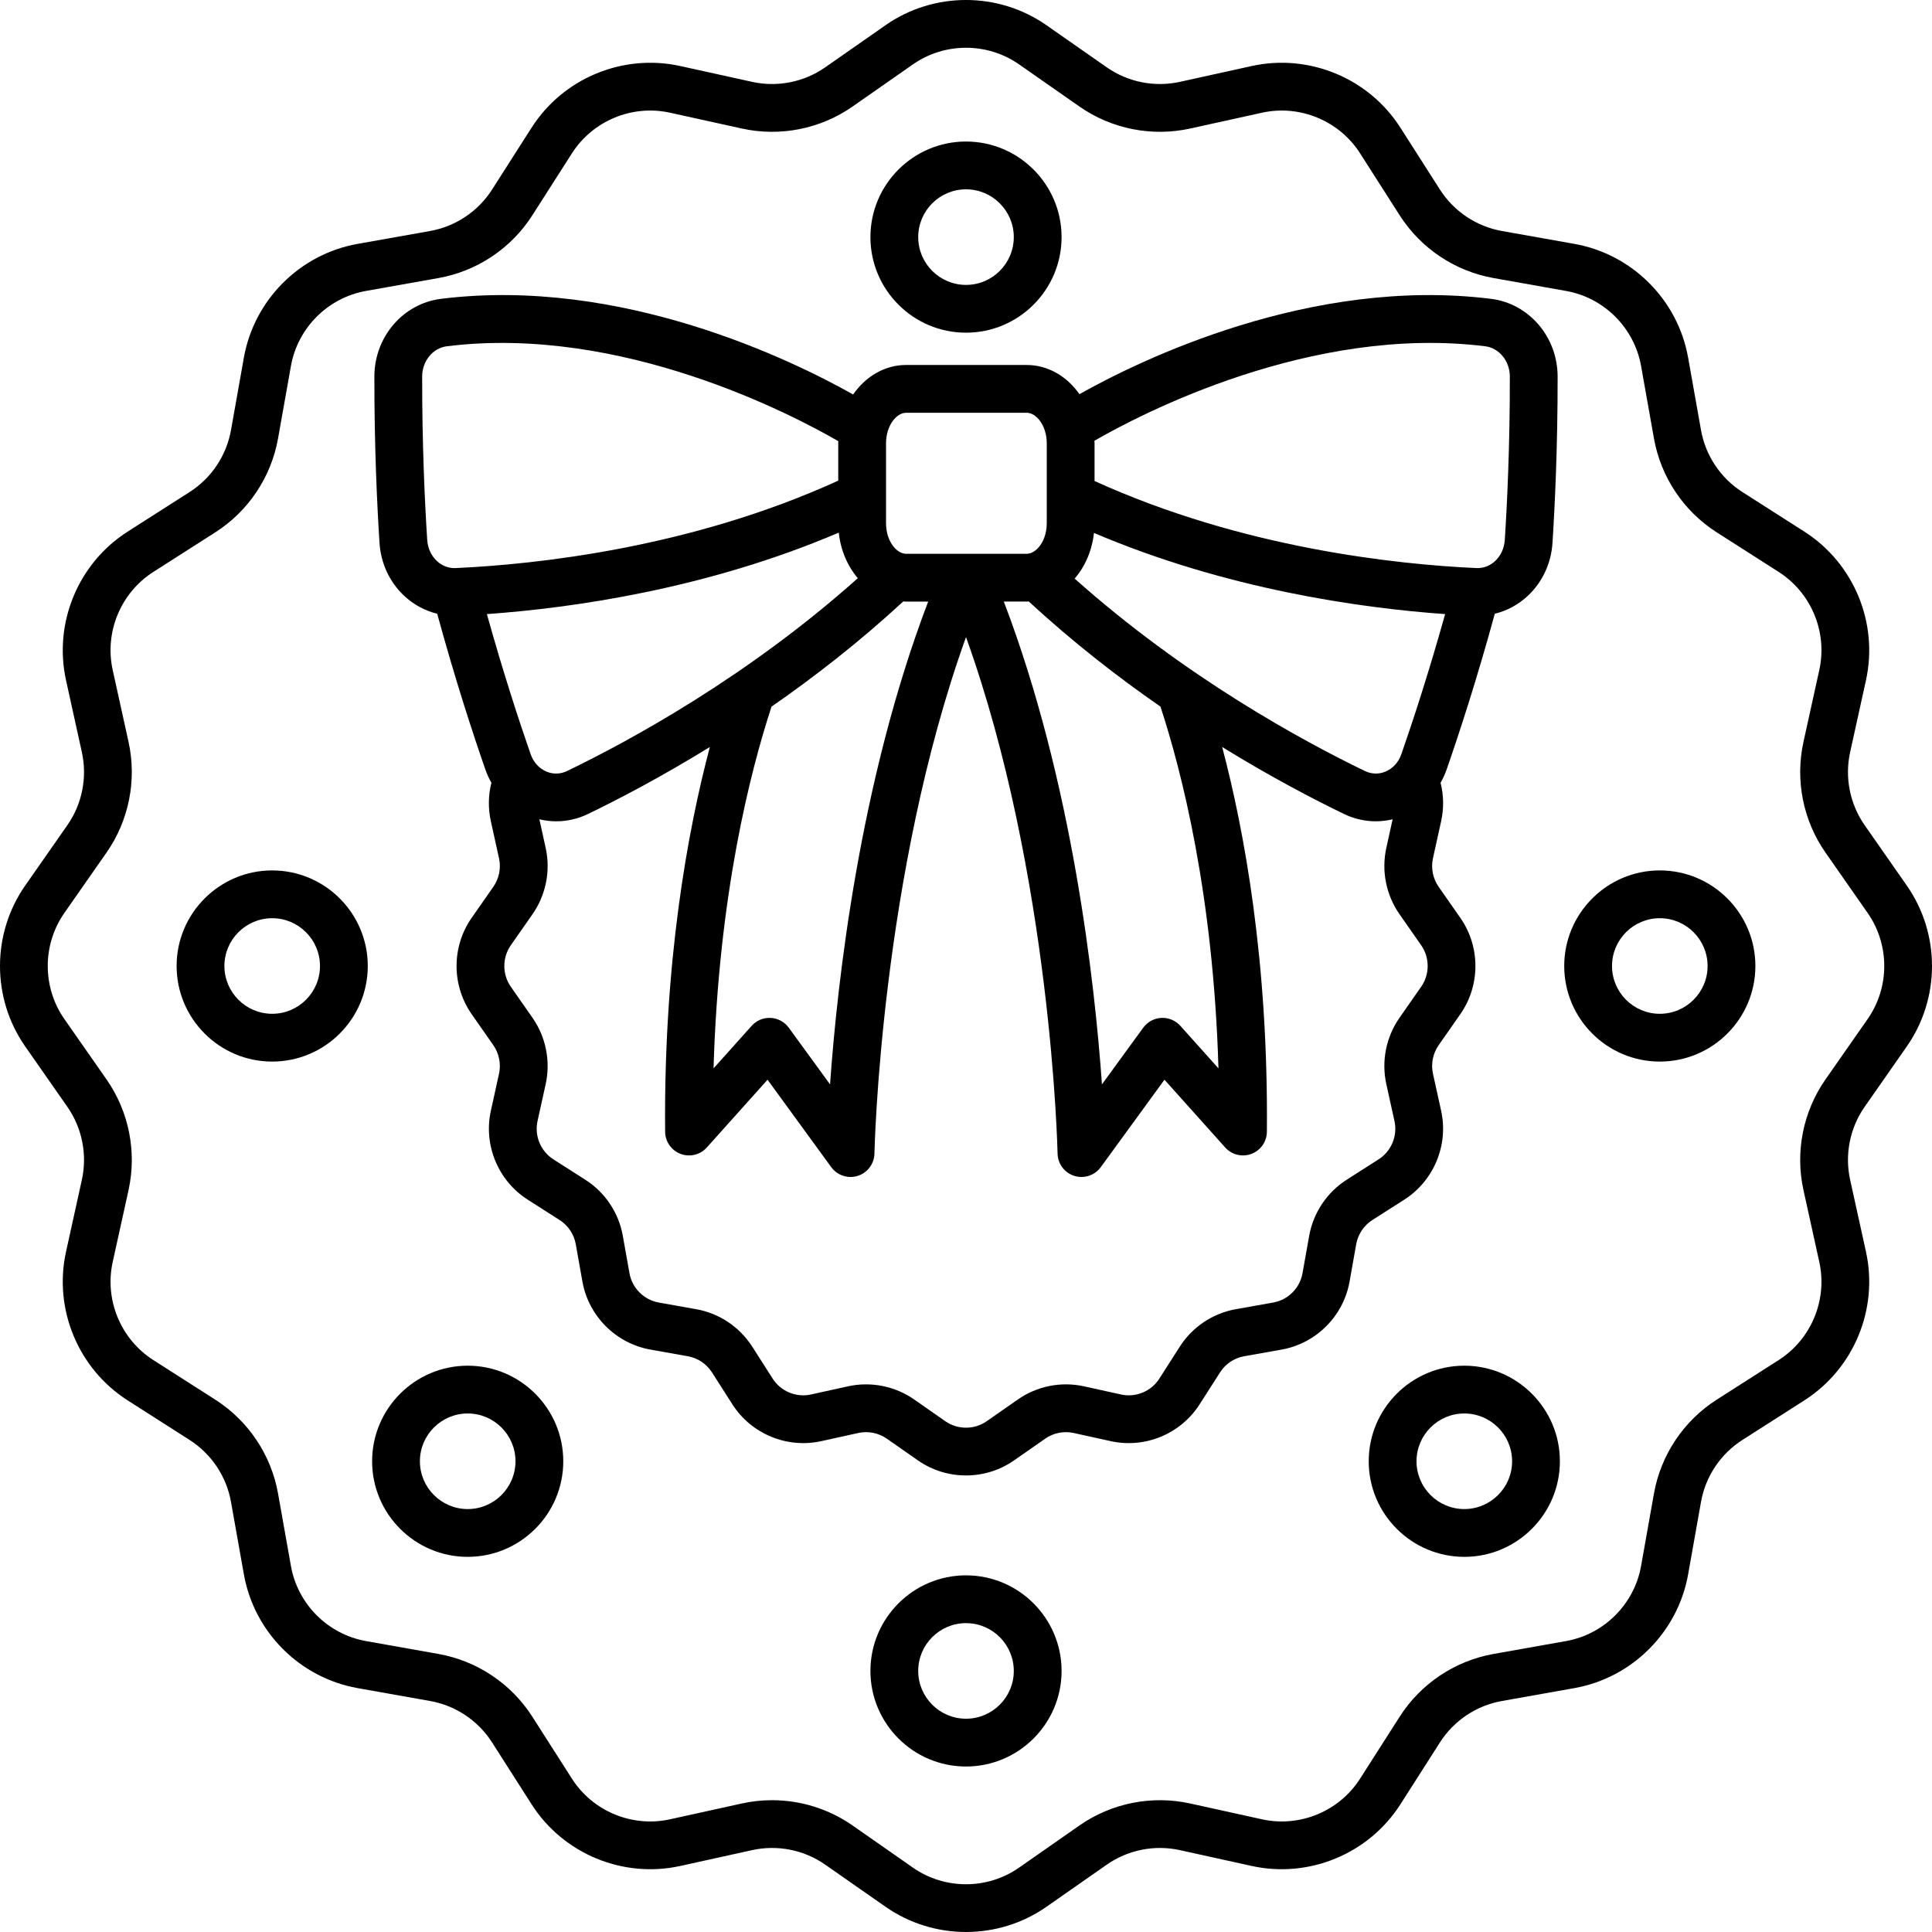
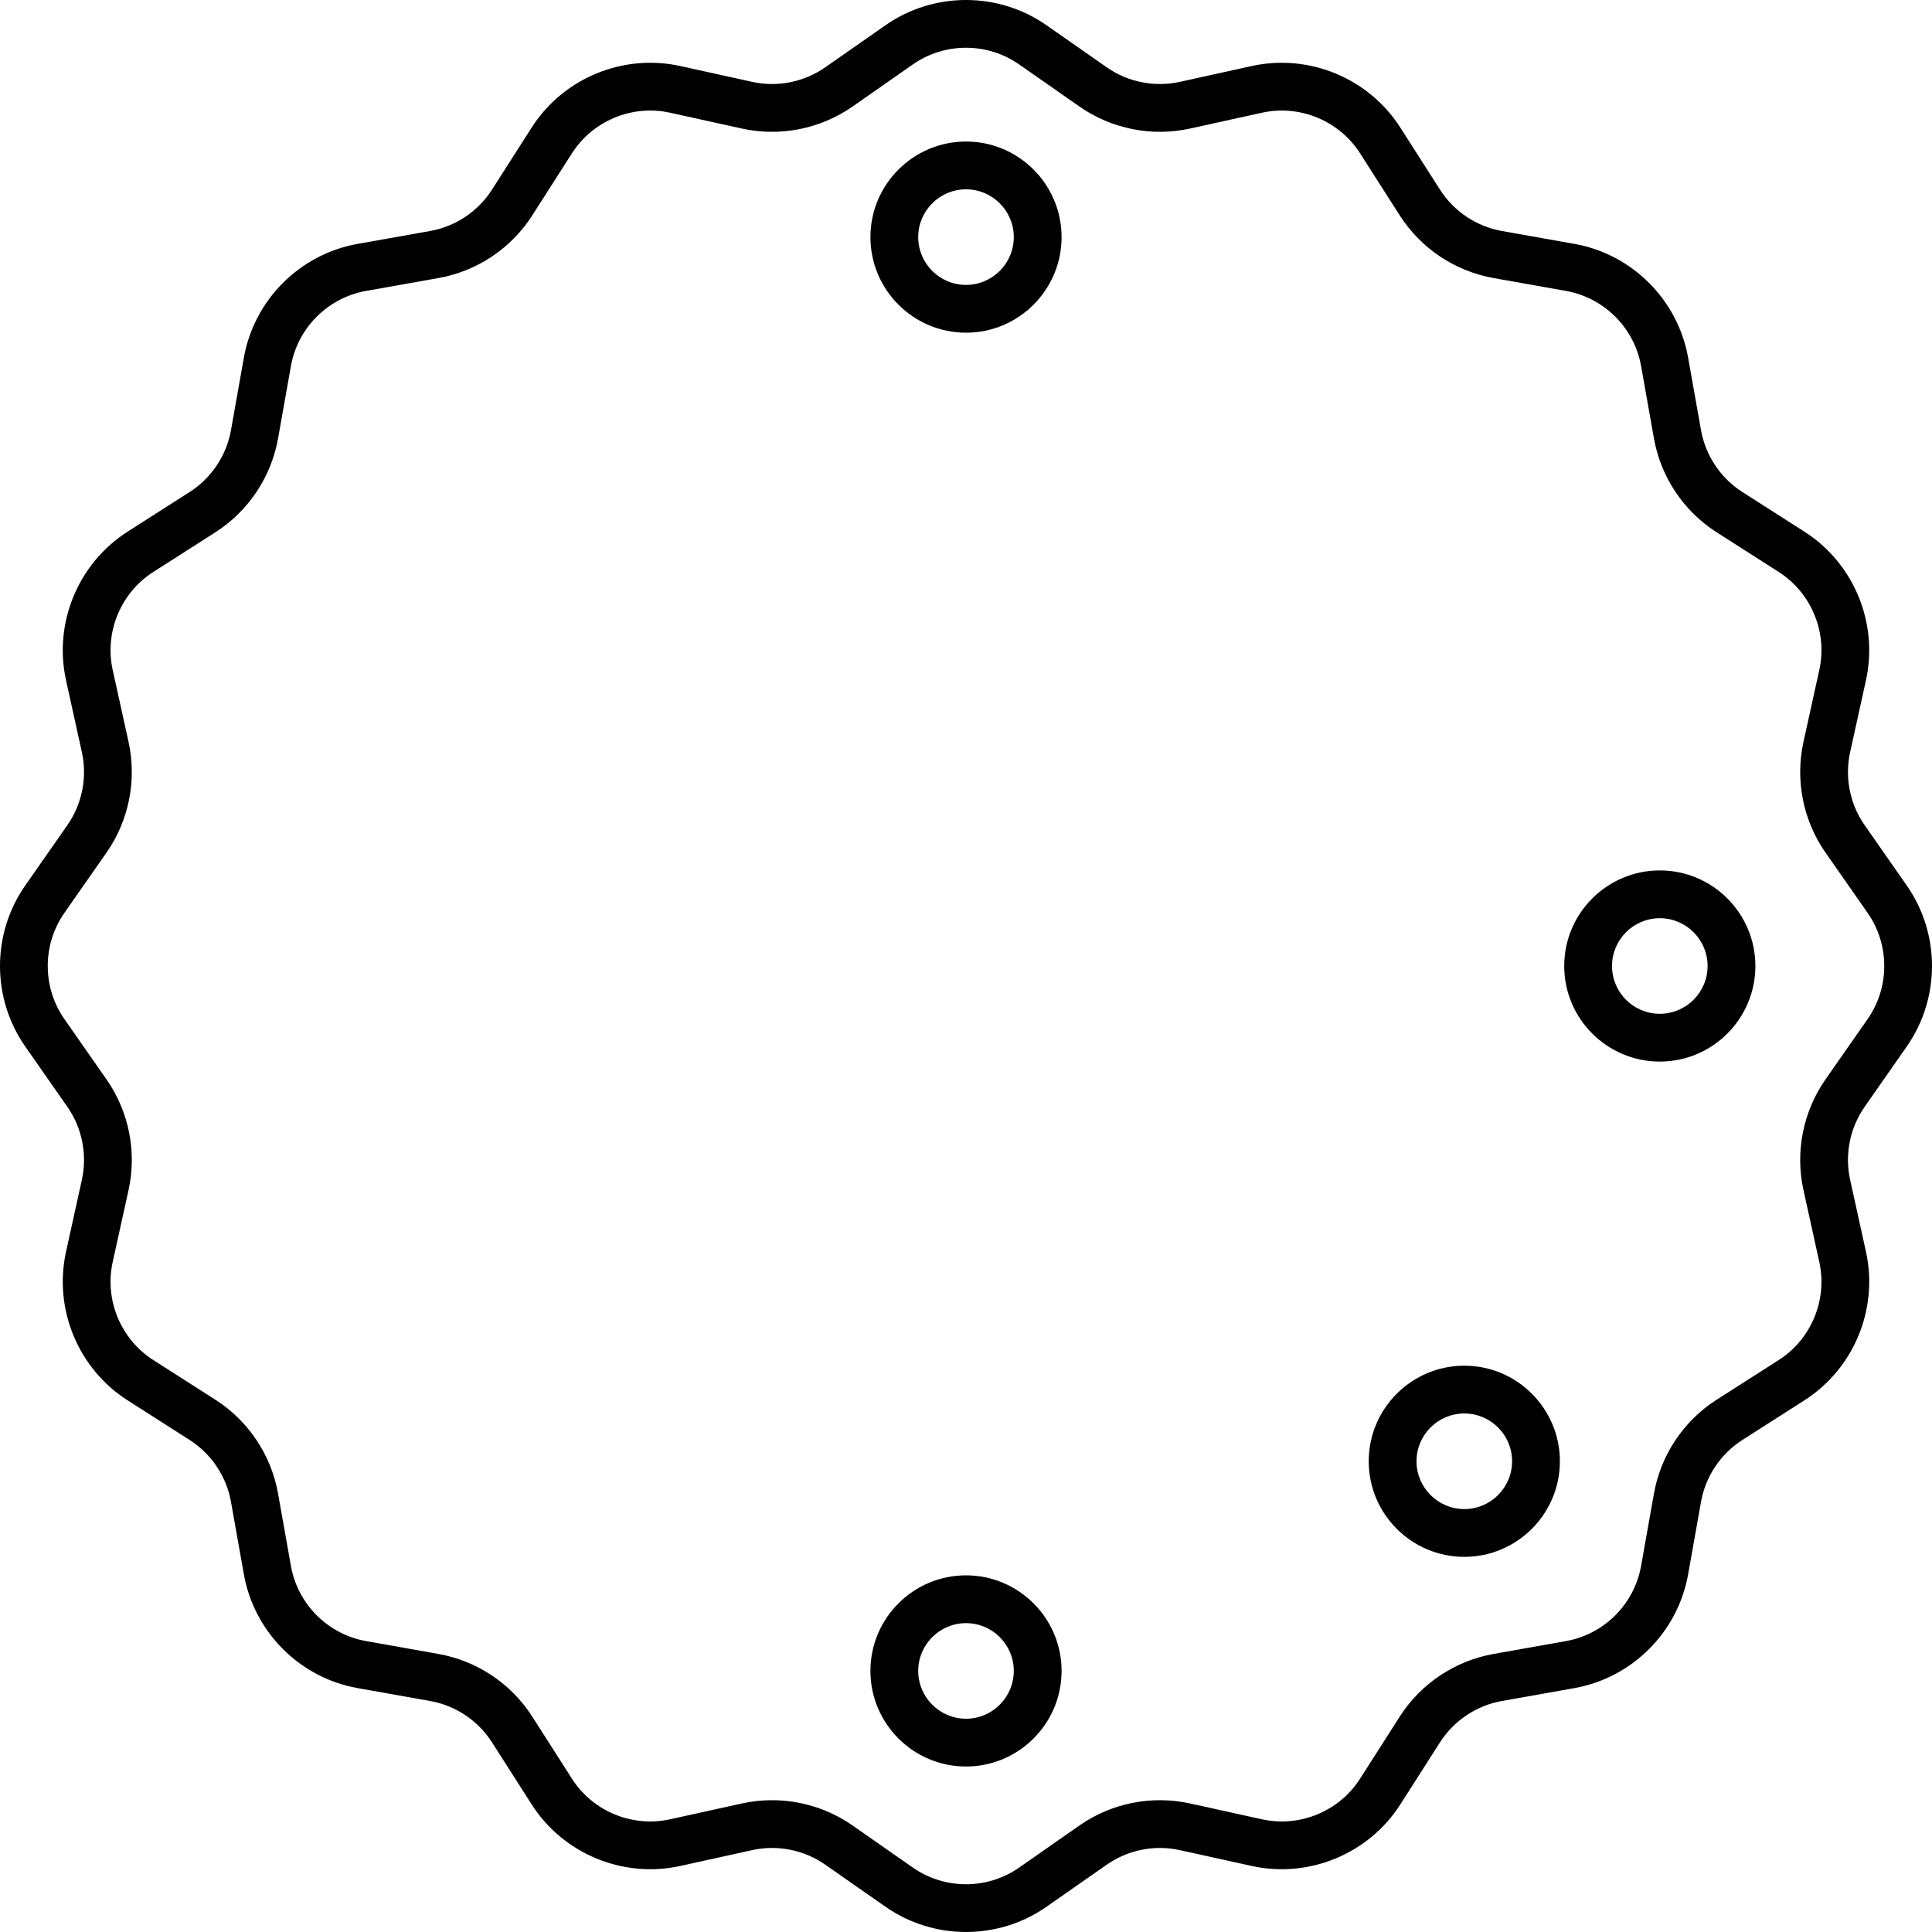
<svg xmlns="http://www.w3.org/2000/svg" fill="#000000" height="800px" width="800px" version="1.1" id="Capa_1" viewBox="0 0 444.704 444.704" xml:space="preserve">
  <g>
    <path d="M438.907,240.863c7.729-11.072,7.729-25.949,0-37.021l-9.705-13.901c-3.403-4.874-4.621-10.998-3.343-16.803l3.646-16.556   c2.904-13.188-2.789-26.933-14.167-34.203l-14.285-9.128c-5.01-3.201-8.479-8.393-9.519-14.245l-2.967-16.692   c-2.363-13.295-12.884-23.815-26.178-26.177l-16.691-2.967c-5.853-1.04-11.045-4.51-14.245-9.518l-9.128-14.286   c-7.271-11.378-21.018-17.071-34.203-14.167l-16.558,3.647c-5.805,1.278-11.93,0.06-16.802-3.343l-13.901-9.705v0   c-11.071-7.73-25.949-7.731-37.021,0l-13.9,9.705c-4.874,3.403-10.997,4.621-16.803,3.342l-16.556-3.646   c-13.193-2.906-26.935,2.789-34.204,14.167l-9.129,14.286c-3.2,5.009-8.393,8.478-14.245,9.518l-16.69,2.967   c-13.296,2.363-23.815,12.883-26.178,26.178L53.17,99.005c-1.041,5.853-4.51,11.045-9.518,14.245l-14.287,9.128   c-11.378,7.271-17.071,21.016-14.167,34.203l3.647,16.556c1.278,5.805,0.06,11.93-3.343,16.803l-9.705,13.9   c-7.73,11.072-7.73,25.95,0,37.021l9.705,13.9c3.402,4.874,4.621,10.999,3.343,16.803l-3.647,16.556   c-2.904,13.187,2.789,26.932,14.168,34.203l14.285,9.128c5.009,3.201,8.479,8.393,9.519,14.245l2.967,16.691   c2.362,13.295,12.882,23.815,26.177,26.178l16.692,2.967c5.852,1.04,11.044,4.509,14.244,9.518l9.129,14.286   c7.27,11.379,21.016,17.07,34.204,14.167l16.555-3.647c5.808-1.28,11.93-0.061,16.804,3.342l13.9,9.705   c5.536,3.865,12.023,5.797,18.511,5.797s12.975-1.932,18.51-5.797l13.901-9.705c4.873-3.402,10.995-4.621,16.803-3.342   l16.556,3.647c13.188,2.905,26.933-2.789,34.204-14.167l9.128-14.286c3.2-5.009,8.393-8.478,14.245-9.518l16.691-2.967   c13.294-2.363,23.814-12.883,26.178-26.178l2.967-16.692c1.04-5.852,4.509-11.043,9.519-14.245l14.284-9.128   c11.379-7.271,17.073-21.016,14.168-34.203l-3.646-16.556c-1.278-5.805-0.061-11.929,3.343-16.803L438.907,240.863z    M420.183,248.466c-5.157,7.386-7.004,16.669-5.065,25.467l3.646,16.556c1.916,8.701-1.84,17.771-9.349,22.568l-14.285,9.128   c-7.592,4.851-12.85,12.721-14.425,21.589l-2.967,16.691c-1.56,8.772-8.501,15.714-17.273,17.273l-16.69,2.966   c-8.87,1.576-16.739,6.834-21.59,14.426l-9.128,14.286c-4.797,7.508-13.861,11.265-22.568,9.348l-16.556-3.646   c-8.802-1.939-18.081-0.092-25.466,5.065l-13.901,9.705c-7.305,5.1-17.122,5.1-24.427,0l-13.9-9.705   c-5.464-3.815-11.965-5.818-18.54-5.818c-2.313,0-4.637,0.248-6.927,0.752l-16.556,3.647c-8.699,1.916-17.771-1.839-22.567-9.348   l-9.129-14.286c-4.851-7.591-12.72-12.849-21.589-14.425l-16.691-2.967c-8.772-1.559-15.714-8.5-17.272-17.273L64,343.774   c-1.577-8.87-6.835-16.739-14.426-21.589l-14.285-9.128c-7.508-4.798-11.265-13.867-9.349-22.568l3.647-16.557   c1.938-8.798,0.091-18.079-5.065-25.466l-9.705-13.9c-5.101-7.305-5.101-17.122,0-24.427l9.705-13.901   c5.156-7.386,7.003-16.668,5.065-25.466l-3.647-16.556c-1.916-8.701,1.841-17.77,9.348-22.567l14.287-9.129   c7.59-4.85,12.848-12.719,14.425-21.589l2.967-16.692c1.559-8.772,8.5-15.713,17.272-17.272L100.931,64   c8.87-1.576,16.738-6.834,21.589-14.425l9.129-14.286c4.797-7.508,13.871-11.263,22.567-9.347l16.556,3.647   c8.798,1.937,18.079,0.092,25.467-5.066l13.9-9.705c7.305-5.1,17.12-5.101,24.427,0v0l13.901,9.705   c7.386,5.157,16.669,7.003,25.465,5.066l16.558-3.647c8.693-1.916,17.77,1.84,22.567,9.348l9.128,14.285   c4.851,7.591,12.719,12.849,21.589,14.426l16.692,2.967c8.771,1.559,15.713,8.5,17.272,17.272l2.967,16.691   c1.575,8.869,6.833,16.739,14.425,21.59l14.286,9.129c7.508,4.797,11.264,13.866,9.348,22.567l-3.646,16.556   c-1.938,8.798-0.092,18.08,5.065,25.467l9.705,13.9c5.101,7.305,5.101,17.122,0,24.427L420.183,248.466z" />
-     <path d="M323.25,276.124c6.804-4.354,10.206-12.572,8.467-20.446l-1.879-8.526c-0.498-2.27-0.021-4.666,1.308-6.571l5.002-7.163   c4.615-6.619,4.615-15.513-0.002-22.135l-4.998-7.157c-1.331-1.909-1.809-4.3-1.311-6.562l1.881-8.542   c0.651-2.963,0.598-5.969-0.13-8.844c0.536-0.946,1.006-1.938,1.371-2.986c2.818-8.092,6.947-20.678,11.111-35.92   c2.829-0.691,5.462-2.103,7.667-4.19c3.317-3.141,5.31-7.437,5.609-12.096c0.551-8.528,1.202-22.1,1.185-38.327   c-0.01-9.102-6.598-16.785-15.323-17.872c-41.507-5.17-80.892,14.16-94.744,21.942c-2.865-4.092-7.24-6.718-12.14-6.718h-27.763   c-4.928,0-9.323,2.659-12.188,6.792c-13.732-7.733-53.237-27.206-94.877-22.016c-8.727,1.087-15.314,8.77-15.324,17.872   c-0.018,16.227,0.634,29.799,1.185,38.327c0.301,4.66,2.293,8.956,5.61,12.096c2.205,2.087,4.838,3.5,7.667,4.19   c4.159,15.223,8.29,27.817,11.11,35.92c0.364,1.046,0.834,2.036,1.369,2.981c-0.729,2.875-0.781,5.883-0.129,8.85l1.88,8.54   c0.498,2.261,0.021,4.653-1.309,6.558l-5.001,7.163c-4.617,6.619-4.617,15.514,0.001,22.135l4.998,7.157   c1.331,1.909,1.808,4.305,1.311,6.571l-1.879,8.528c-1.74,7.876,1.662,16.094,8.47,20.452l7.362,4.701   c1.957,1.249,3.31,3.274,3.713,5.567l1.531,8.603c1.417,7.941,7.706,14.229,15.651,15.648l8.609,1.531   c2.276,0.4,4.304,1.757,5.558,3.714l4.699,7.358c4.344,6.808,12.566,10.211,20.45,8.473l8.525-1.879   c2.274-0.5,4.669-0.025,6.572,1.307l7.162,5.002c3.312,2.31,7.189,3.465,11.066,3.464c3.877,0,7.753-1.155,11.057-3.464   l7.179-5.006c1.896-1.328,4.283-1.804,6.551-1.304l8.529,1.88c7.894,1.74,16.108-1.666,20.447-8.467l4.714-7.366   c1.249-1.958,3.271-3.311,5.556-3.713l8.614-1.531c7.95-1.42,14.234-7.712,15.639-15.651l1.529-8.598   c0.409-2.29,1.765-4.322,3.716-5.571L323.25,276.124z M280.463,245.914l-8.775-9.792c-1.107-1.236-2.71-1.907-4.374-1.823   c-1.658,0.084-3.189,0.913-4.167,2.255l-9.502,13.045c-1.668-23.635-6.825-69.816-22.589-111.13h5.268   c0.159,0,0.313-0.022,0.471-0.028c10.055,9.288,20.438,17.355,30.322,24.211C272.02,177.603,279.294,206.074,280.463,245.914z    M122.134,173.576c-2.577-7.404-6.272-18.637-10.065-32.224c19.496-1.393,50.484-5.724,81.001-18.757   c0.425,4.063,2.014,7.715,4.381,10.488c-25.439,22.728-52.553,37.449-66.924,44.388c-1.506,0.727-3.179,0.778-4.712,0.143   C124.101,176.904,122.793,175.47,122.134,173.576z M177.587,162.653c9.888-6.859,20.275-14.929,30.333-24.221   c0.214,0.01,0.425,0.038,0.641,0.038h5.088c-15.765,41.315-20.922,87.495-22.589,111.13l-9.502-13.045   c-0.978-1.342-2.509-2.171-4.167-2.255c-1.683-0.085-3.267,0.587-4.374,1.823l-8.775,9.792   C165.41,206.076,172.685,177.604,177.587,162.653z M247.36,133.179c2.396-2.768,4.006-6.433,4.447-10.511   c30.461,12.975,61.369,17.294,80.829,18.684c-3.798,13.603-7.491,24.83-10.066,32.224c-0.659,1.894-1.966,3.328-3.68,4.038   c-1.533,0.636-3.205,0.585-4.713-0.142C299.826,170.542,272.767,155.852,247.36,133.179z M341.849,79.703   c3.235,0.403,5.679,3.399,5.683,6.968c0.018,15.929-0.622,29.243-1.161,37.607c-0.245,3.792-3.123,6.637-6.538,6.481   c-18.468-0.847-53.948-4.595-87.891-20.043v-8.66c0-0.205-0.021-0.403-0.027-0.606C262.371,95.42,301.782,74.71,341.849,79.703z    M203.945,102.056c0-4.152,2.433-7.045,4.616-7.045h27.763c2.184,0,4.617,2.893,4.617,7.045v18.368   c0,4.152-2.434,7.045-4.617,7.045h-27.763c-2.184,0-4.616-2.893-4.616-7.045V102.056z M97.173,86.671   c0.004-3.569,2.447-6.565,5.684-6.968c40.305-5.019,79.937,15.96,90.111,21.85c-0.004,0.169-0.022,0.334-0.022,0.503v8.576   c-33.999,15.518-69.572,19.279-88.073,20.127c-3.392,0.156-6.294-2.69-6.538-6.481C97.795,115.914,97.155,102.601,97.173,86.671z    M309.961,271.559c-4.532,2.9-7.674,7.605-8.62,12.909l-1.531,8.606c-0.604,3.421-3.314,6.131-6.736,6.743l-8.603,1.529   c-5.304,0.935-10.01,4.08-12.908,8.622l-4.714,7.366c-1.87,2.931-5.411,4.396-8.81,3.647l-8.531-1.88   c-5.27-1.16-10.817-0.053-15.219,3.03l-7.175,5.003c-2.847,1.99-6.679,1.989-9.529-0.001l-7.154-4.996   c-4.41-3.088-9.965-4.195-15.239-3.036l-8.53,1.88c-3.394,0.75-6.938-0.716-8.81-3.649l-4.706-7.368   c-2.914-4.546-7.622-7.688-12.907-8.617l-8.596-1.529c-3.427-0.612-6.141-3.326-6.752-6.75l-1.528-8.589   c-0.934-5.311-4.079-10.021-8.627-12.923l-7.355-4.697c-2.935-1.879-4.403-5.42-3.653-8.814l1.881-8.534   c1.154-5.258,0.05-10.807-3.032-15.229l-4.999-7.158c-1.991-2.855-1.991-6.691-0.001-9.544l5.002-7.164   c3.082-4.42,4.186-9.967,3.029-15.218l-1.457-6.619c1.269,0.3,2.56,0.469,3.855,0.469c2.502,0,5.002-0.559,7.305-1.671   c6.974-3.367,16.844-8.505,28.082-15.437c-5.138,19.416-10.645,49.504-10.294,88.563c0.021,2.271,1.434,4.295,3.559,5.096   c2.123,0.801,4.522,0.216,6.037-1.475l13.979-15.599l14.66,20.127c1.054,1.448,2.72,2.262,4.445,2.262   c0.552,0,1.109-0.083,1.654-0.255c2.254-0.711,3.801-2.782,3.845-5.144c0.013-0.681,1.418-64.198,21.077-118.868   c19.658,54.67,21.064,118.187,21.077,118.868c0.044,2.363,1.591,4.434,3.845,5.144c0.546,0.172,1.103,0.255,1.654,0.255   c1.726,0,3.392-0.814,4.445-2.262l14.66-20.127l13.979,15.599c1.515,1.691,3.917,2.277,6.037,1.475   c2.125-0.802,3.538-2.826,3.559-5.096c0.349-39.061-5.157-69.148-10.294-88.563c11.236,6.931,21.107,12.069,28.08,15.436   c2.303,1.112,4.803,1.671,7.305,1.671c1.294,0,2.585-0.168,3.852-0.468l-1.457,6.618c-1.156,5.251-0.052,10.798,3.031,15.221   l4.998,7.157c1.991,2.855,1.991,6.692,0.002,9.545l-5.002,7.164c-3.08,4.418-4.185,9.968-3.029,15.229l1.881,8.532   c0.749,3.392-0.72,6.933-3.65,8.809L309.961,271.559z" />
-     <path d="M62.654,200.352c-12.131,0-22,9.869-22,22s9.869,22,22,22s22-9.869,22-22S74.785,200.352,62.654,200.352z M62.654,233.352   c-6.065,0-11-4.935-11-11s4.935-11,11-11s11,4.935,11,11S68.72,233.352,62.654,233.352z" />
-     <path d="M107.654,314.352c-12.131,0-22,9.869-22,22s9.869,22,22,22s22-9.869,22-22S119.785,314.352,107.654,314.352z    M107.654,347.352c-6.065,0-11-4.935-11-11s4.935-11,11-11s11,4.935,11,11S113.72,347.352,107.654,347.352z" />
    <path d="M382.051,200.352c-12.131,0-22,9.869-22,22s9.869,22,22,22s22-9.869,22-22S394.182,200.352,382.051,200.352z    M382.051,233.352c-6.065,0-11-4.935-11-11s4.935-11,11-11s11,4.935,11,11S388.116,233.352,382.051,233.352z" />
    <path d="M337.051,314.352c-12.131,0-22,9.869-22,22s9.869,22,22,22s22-9.869,22-22S349.182,314.352,337.051,314.352z    M337.051,347.352c-6.065,0-11-4.935-11-11s4.935-11,11-11s11,4.935,11,11S343.116,347.352,337.051,347.352z" />
    <path d="M222.353,362.611c-12.131,0-22,9.869-22,22s9.869,22,22,22s22-9.869,22-22S234.483,362.611,222.353,362.611z    M222.353,395.611c-6.065,0-11-4.935-11-11s4.935-11,11-11s11,4.935,11,11S228.418,395.611,222.353,395.611z" />
    <path d="M222.353,76.578c12.131,0,22-9.869,22-22s-9.869-22-22-22s-22,9.869-22,22S210.222,76.578,222.353,76.578z M222.353,43.578   c6.065,0,11,4.935,11,11s-4.935,11-11,11s-11-4.935-11-11S216.287,43.578,222.353,43.578z" />
  </g>
</svg>